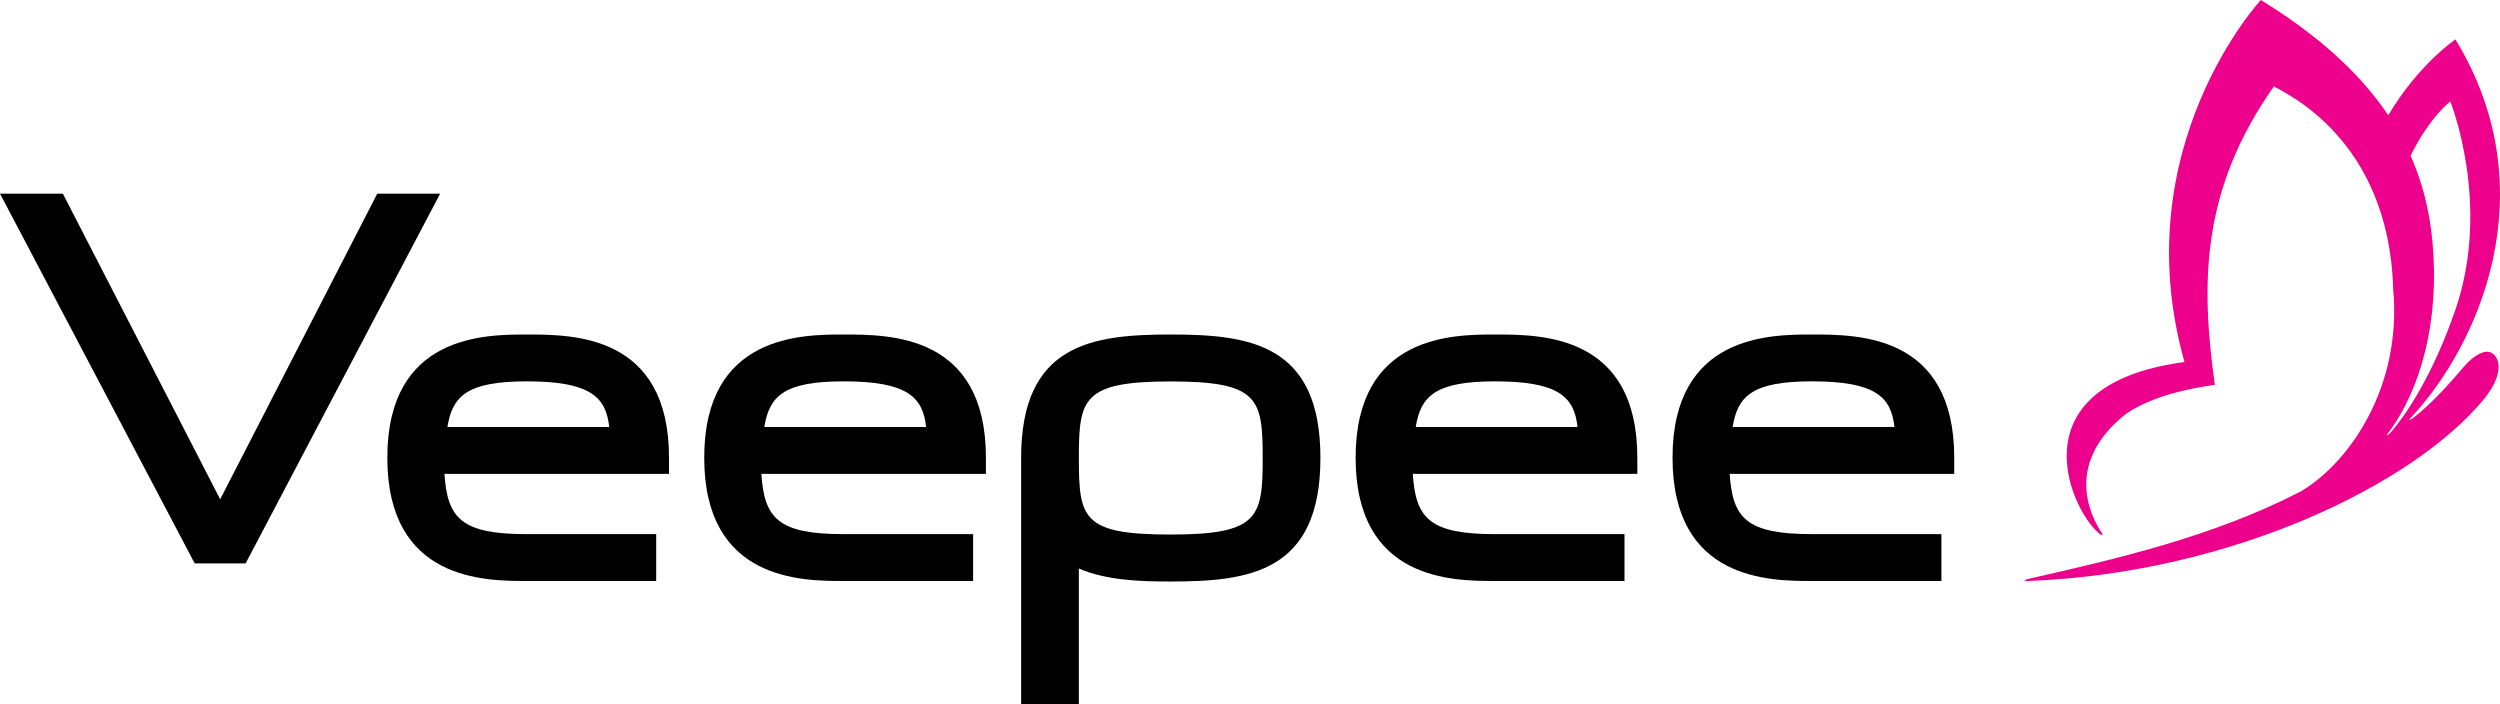
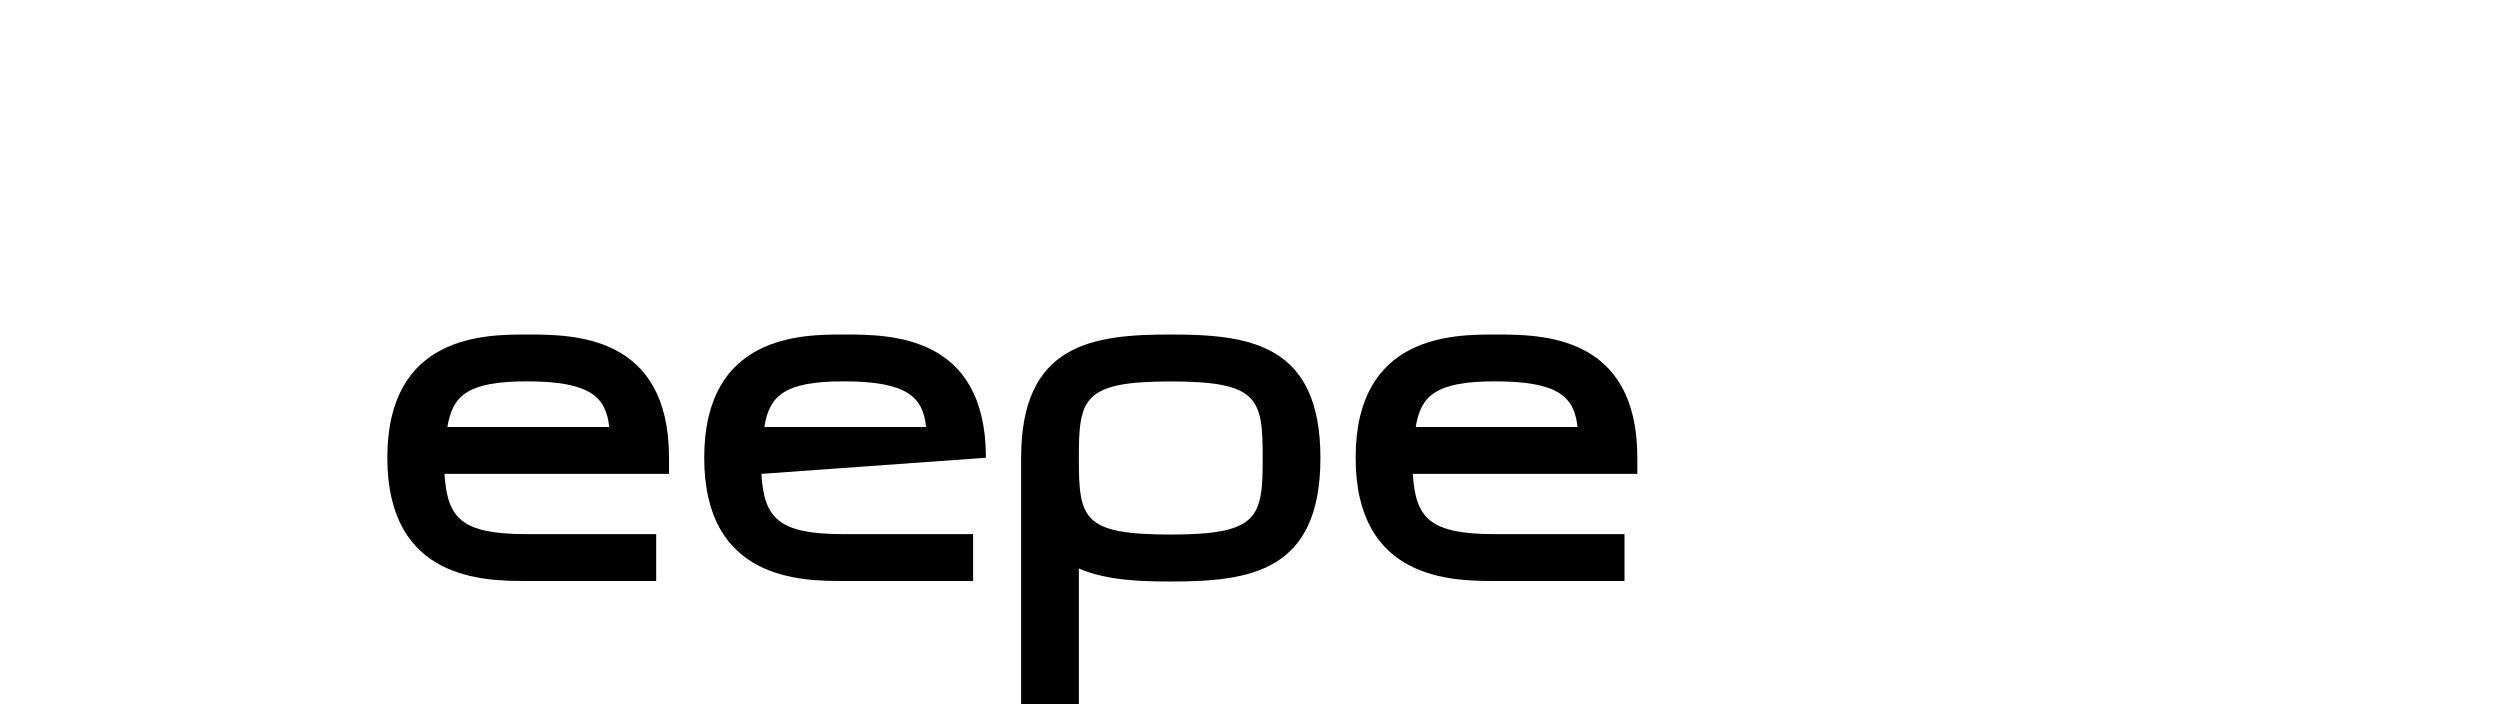
<svg xmlns="http://www.w3.org/2000/svg" width="142px" height="40px" viewBox="0 0 142 40" version="1.1">
  <title>Veepee</title>
  <desc>Created with Sketch.</desc>
  <g id="Symbols" stroke="none" stroke-width="1" fill="none" fill-rule="evenodd">
    <g id="TABLET/Tablette-Landscape/Header-white" transform="translate(-441, -16)">
      <g id="Tablette/HEADER" transform="translate(24, 10)">
        <g id="HEADER">
          <g id="Veepee" transform="translate(417, 6)">
-             <path d="M138.158,13.668 C137.989,11.914 137.573,10.314 136.921,8.843 C138.034,6.596 139.178,5.764 139.178,5.764 C139.178,5.764 141.53,11.599 139.466,17.596 C138.19,21.306 136.662,23.546 135.843,24.509 C135.66,24.723 135.499,24.79 135.598,24.66 C137.527,22.139 138.59,18.131 138.158,13.668 M140.027,20.741 C139.074,21.854 138.111,22.933 137.047,23.759 C136.894,23.877 136.798,23.869 136.915,23.745 C140.679,19.762 144.768,10.937 139.468,2.24 C139.468,2.24 137.373,3.642 135.653,6.549 C133.957,4.017 131.487,1.896 128.415,0 C128.415,0 120.641,8.397 124.08,20.562 C114.164,21.887 117.764,29.308 119.336,30.375 C119.409,30.425 119.472,30.4 119.37,30.25 C118.813,29.421 117.254,26.523 120.467,23.743 C122.19,22.252 125.803,21.864 125.803,21.864 C124.982,16.023 125.04,10.746 129.157,4.906 C129.683,5.244 135.707,7.81 135.933,16.45 C136.437,21.869 133.534,26.207 130.717,27.895 C125.724,30.491 120.121,31.764 115.251,32.872 C114.838,32.966 114.999,33.01 115.275,32.998 C126.846,32.526 137.132,27.482 141.087,22.669 C141.849,21.744 142.19,20.725 141.677,20.161 C141.163,19.596 140.234,20.497 140.027,20.741" id="Fill-14" fill="#EC008C" />
-             <path d="M98.414,24.255 C98.701,22.498 99.513,21.66 102.925,21.66 C106.565,21.66 107.424,22.571 107.604,24.255 L98.414,24.255 Z M102.925,19 C100.554,19 95,19 95,25.999 C95,33 100.554,33 102.925,33 L110.273,33 L110.273,30.338 L102.925,30.338 C99.193,30.338 98.411,29.439 98.246,26.915 L111,26.915 L111,25.999 C111,19 105.547,19 102.925,19 L102.925,19 Z" id="Fill-6" fill="#000000" />
            <path d="M80.413,24.255 C80.701,22.498 81.514,21.661 84.925,21.661 C88.564,21.661 89.423,22.571 89.603,24.255 L80.413,24.255 Z M84.925,19 C82.554,19 77,19 77,25.999 C77,33 82.554,33 84.925,33 L92.272,33 L92.272,30.339 L84.925,30.339 C81.193,30.339 80.411,29.439 80.246,26.916 L93,26.916 L93,25.999 C93,19 87.546,19 84.925,19 L84.925,19 Z" id="Fill-8" fill="#000000" />
            <path d="M66.498,30.362 C61.485,30.362 61.279,29.462 61.279,26.014 C61.279,22.639 61.502,21.666 66.498,21.666 C71.497,21.666 71.721,22.639 71.721,26.014 C71.721,29.39 71.497,30.362 66.498,30.362 M66.498,19 C62.02,19 58,19.536 58,26.014 L58,40 L61.279,40 L61.279,32.291 C62.845,32.97 64.786,33.03 66.498,33.03 C70.979,33.03 75,32.494 75,26.014 C75,19.536 70.979,19 66.498,19" id="Fill-1" fill="#000000" />
-             <path d="M43.413,24.255 C43.7,22.498 44.514,21.661 47.924,21.661 C51.563,21.661 52.423,22.571 52.604,24.255 L43.413,24.255 Z M47.924,19 C45.553,19 40,19 40,25.999 C40,33 45.553,33 47.924,33 L55.273,33 L55.273,30.339 L47.924,30.339 C44.193,30.339 43.411,29.439 43.246,26.916 L56,26.916 L56,25.999 C56,19 50.545,19 47.924,19 L47.924,19 Z" id="Fill-10" fill="#000000" />
+             <path d="M43.413,24.255 C43.7,22.498 44.514,21.661 47.924,21.661 C51.563,21.661 52.423,22.571 52.604,24.255 L43.413,24.255 Z M47.924,19 C45.553,19 40,19 40,25.999 C40,33 45.553,33 47.924,33 L55.273,33 L55.273,30.339 L47.924,30.339 C44.193,30.339 43.411,29.439 43.246,26.916 L56,25.999 C56,19 50.545,19 47.924,19 L47.924,19 Z" id="Fill-10" fill="#000000" />
            <path d="M25.412,24.255 C25.701,22.498 26.513,21.661 29.925,21.661 C33.564,21.661 34.424,22.571 34.603,24.255 L25.412,24.255 Z M29.925,19 C27.554,19 22,19 22,25.999 C22,33 27.554,33 29.925,33 L37.272,33 L37.272,30.339 L29.925,30.339 C26.193,30.339 25.412,29.439 25.246,26.916 L38,26.916 L38,25.999 C38,19 32.546,19 29.925,19 L29.925,19 Z" id="Fill-12" fill="#000000" />
-             <polygon id="Fill-4" fill="#000000" points="21.428 11 12.506 28.36 3.617 11.09 3.568 11 0 11 11.014 31.916 11.064 32 13.952 32 25 11" />
          </g>
        </g>
      </g>
    </g>
  </g>
</svg>